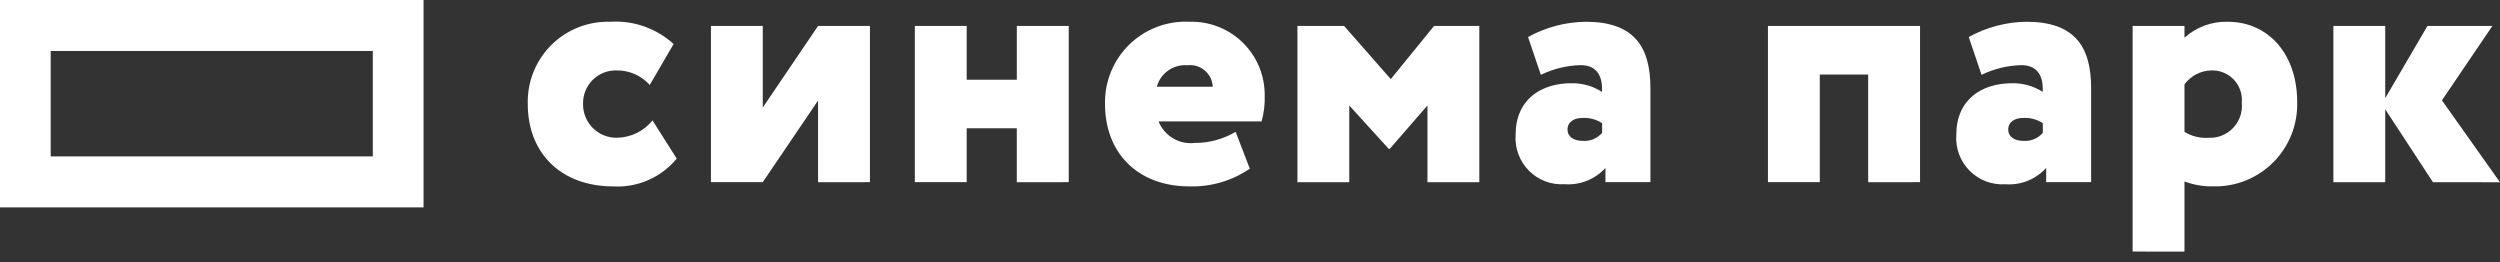
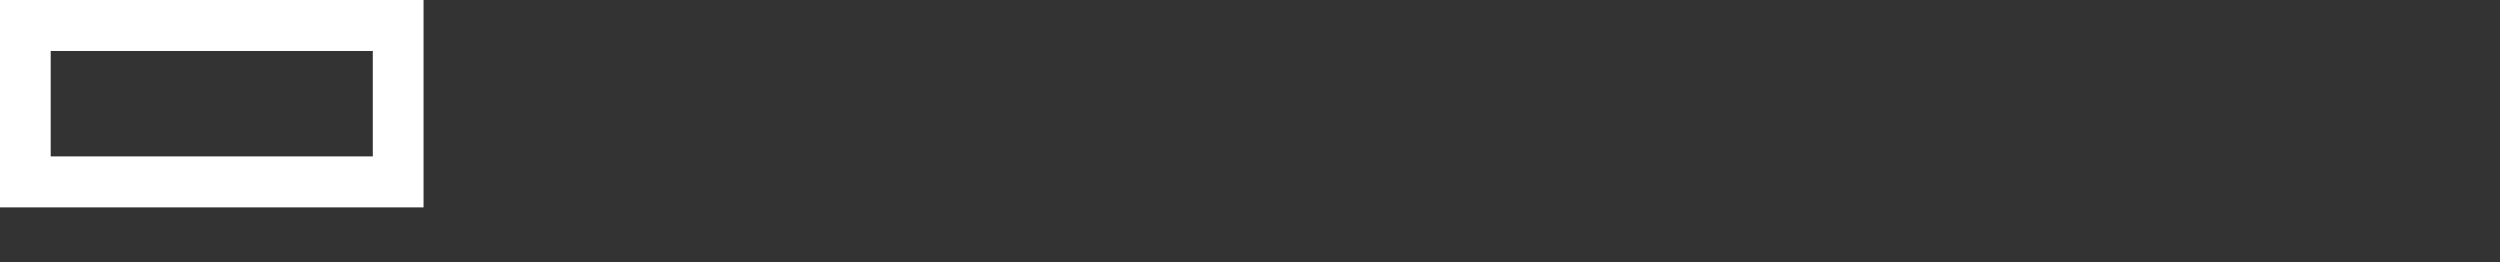
<svg xmlns="http://www.w3.org/2000/svg" width="200" height="21" viewBox="0 0 200 21" fill="none">
  <rect x="0" y="0" width="200" height="21" fill="#333333" stroke="none" />
  <path d="M29.824 12.512H4.056V4.078H29.824V12.512ZM0 0V16.591H33.883V0H0Z" fill="white" />
-   <path d="M170.61 20.124V2.077H174.758V3.02C175.702 2.165 176.94 1.707 178.213 1.742C181.559 1.742 183.773 4.435 183.773 8.133C183.803 9.023 183.651 9.911 183.327 10.741C183.002 11.572 182.512 12.327 181.885 12.961C181.259 13.595 180.51 14.095 179.684 14.43C178.858 14.765 177.972 14.928 177.081 14.909C176.289 14.926 175.501 14.794 174.758 14.519V20.129L170.61 20.124ZM174.758 6.748V10.549C175.337 10.906 176.014 11.072 176.692 11.023C177.058 11.039 177.423 10.976 177.762 10.838C178.101 10.7 178.407 10.491 178.658 10.225C178.91 9.959 179.101 9.642 179.22 9.295C179.338 8.949 179.38 8.581 179.344 8.217C179.375 7.882 179.335 7.545 179.225 7.227C179.116 6.91 178.94 6.619 178.71 6.375C178.479 6.13 178.199 5.938 177.889 5.81C177.578 5.682 177.244 5.621 176.908 5.633C176.488 5.642 176.076 5.747 175.703 5.94C175.331 6.134 175.007 6.41 174.758 6.748ZM88.402 8.325C88.381 7.441 88.543 6.563 88.877 5.744C89.211 4.925 89.71 4.184 90.343 3.566C90.976 2.949 91.729 2.468 92.556 2.154C93.382 1.84 94.265 1.7 95.148 1.742C95.935 1.717 96.718 1.851 97.451 2.136C98.185 2.421 98.853 2.852 99.416 3.401C99.979 3.951 100.425 4.609 100.727 5.335C101.03 6.062 101.182 6.842 101.176 7.629C101.202 8.331 101.118 9.034 100.925 9.71H92.683C92.91 10.276 93.317 10.752 93.842 11.064C94.366 11.376 94.979 11.506 95.585 11.434C96.734 11.441 97.862 11.133 98.849 10.545L99.984 13.494C98.562 14.466 96.869 14.963 95.147 14.912C91.054 14.909 88.402 12.27 88.402 8.325ZM92.546 6.941H97.02C97.009 6.692 96.947 6.448 96.838 6.225C96.729 6.001 96.575 5.802 96.385 5.641C96.196 5.479 95.975 5.359 95.737 5.286C95.499 5.214 95.248 5.192 95.001 5.22C94.456 5.175 93.912 5.321 93.463 5.635C93.014 5.948 92.69 6.409 92.545 6.936L92.546 6.941ZM42.221 8.325C42.196 7.454 42.349 6.587 42.671 5.777C42.992 4.967 43.476 4.232 44.092 3.615C44.708 2.999 45.443 2.515 46.253 2.193C47.063 1.87 47.93 1.717 48.801 1.742C49.725 1.68 50.652 1.806 51.526 2.112C52.401 2.418 53.204 2.897 53.889 3.52L51.979 6.798C51.647 6.425 51.238 6.128 50.78 5.927C50.322 5.726 49.827 5.625 49.327 5.633C48.971 5.623 48.617 5.687 48.287 5.819C47.957 5.951 47.657 6.149 47.406 6.401C47.155 6.653 46.958 6.954 46.827 7.285C46.696 7.616 46.634 7.97 46.645 8.325C46.641 8.684 46.709 9.04 46.845 9.371C46.982 9.703 47.184 10.003 47.44 10.255C47.695 10.506 47.999 10.704 48.332 10.835C48.666 10.966 49.023 11.029 49.381 11.019C49.924 11.008 50.457 10.878 50.944 10.639C51.431 10.4 51.86 10.057 52.201 9.634L54.139 12.688C53.526 13.433 52.745 14.022 51.861 14.408C50.977 14.795 50.014 14.967 49.051 14.912C44.902 14.909 42.221 12.27 42.221 8.325ZM156.504 10.795C156.504 7.963 158.523 6.658 160.978 6.658C161.841 6.642 162.689 6.883 163.414 7.351C163.497 5.852 162.805 5.211 161.701 5.211C160.599 5.24 159.515 5.504 158.523 5.986L157.499 2.961C158.915 2.179 160.502 1.76 162.12 1.742C165.909 1.742 167.291 3.659 167.291 7.046V14.573H163.694V13.436C163.285 13.887 162.779 14.239 162.213 14.465C161.648 14.691 161.039 14.785 160.432 14.741C159.905 14.775 159.378 14.697 158.884 14.511C158.391 14.324 157.943 14.034 157.571 13.661C157.199 13.287 156.911 12.838 156.727 12.344C156.543 11.849 156.467 11.321 156.504 10.795ZM160.658 10.379C160.658 10.933 161.156 11.268 161.849 11.268C162.144 11.293 162.44 11.249 162.714 11.138C162.987 11.027 163.231 10.852 163.425 10.629V9.853C162.958 9.549 162.405 9.403 161.849 9.436C161.158 9.436 160.656 9.769 160.656 10.381L160.658 10.379ZM121.248 10.795C121.248 7.963 123.267 6.658 125.722 6.658C126.585 6.642 127.433 6.883 128.158 7.351C128.241 5.852 127.549 5.211 126.445 5.211C125.343 5.24 124.259 5.504 123.267 5.986L122.243 2.961C123.658 2.179 125.246 1.76 126.863 1.742C130.651 1.742 132.034 3.659 132.034 7.046V14.573H128.436V13.436C128.027 13.886 127.52 14.237 126.955 14.462C126.39 14.688 125.781 14.781 125.174 14.736C124.649 14.771 124.121 14.693 123.628 14.507C123.135 14.32 122.688 14.031 122.316 13.658C121.944 13.284 121.656 12.836 121.472 12.342C121.287 11.848 121.212 11.321 121.248 10.795ZM125.402 10.379C125.402 10.933 125.9 11.268 126.593 11.268C126.888 11.294 127.184 11.249 127.458 11.138C127.731 11.027 127.975 10.852 128.169 10.629V9.853C127.701 9.549 127.149 9.403 126.593 9.436C125.901 9.436 125.399 9.769 125.399 10.381L125.402 10.379ZM194.636 14.575L190.818 8.742V14.577H186.67V2.077H190.818V7.855L194.194 2.077H199.39L195.355 8.026L199.999 14.58L194.636 14.575ZM114.197 14.575V8.438L111.181 11.908H111.098L107.941 8.438V14.577H103.795V2.077H107.529L111.264 6.328L114.723 2.077H118.345V14.577L114.197 14.575ZM149.453 14.575V5.963H145.583V14.573H141.435V2.073H153.603V14.573L149.453 14.575ZM81.343 14.575V10.263H77.335V14.568H73.187V2.073H77.335V6.377H81.345V2.073H85.499V14.573L81.343 14.575ZM65.445 14.575V8.044L61.021 14.573H56.875V2.073H61.022V8.601L65.447 2.073H69.596V14.573L65.445 14.575Z" fill="white" />
</svg>